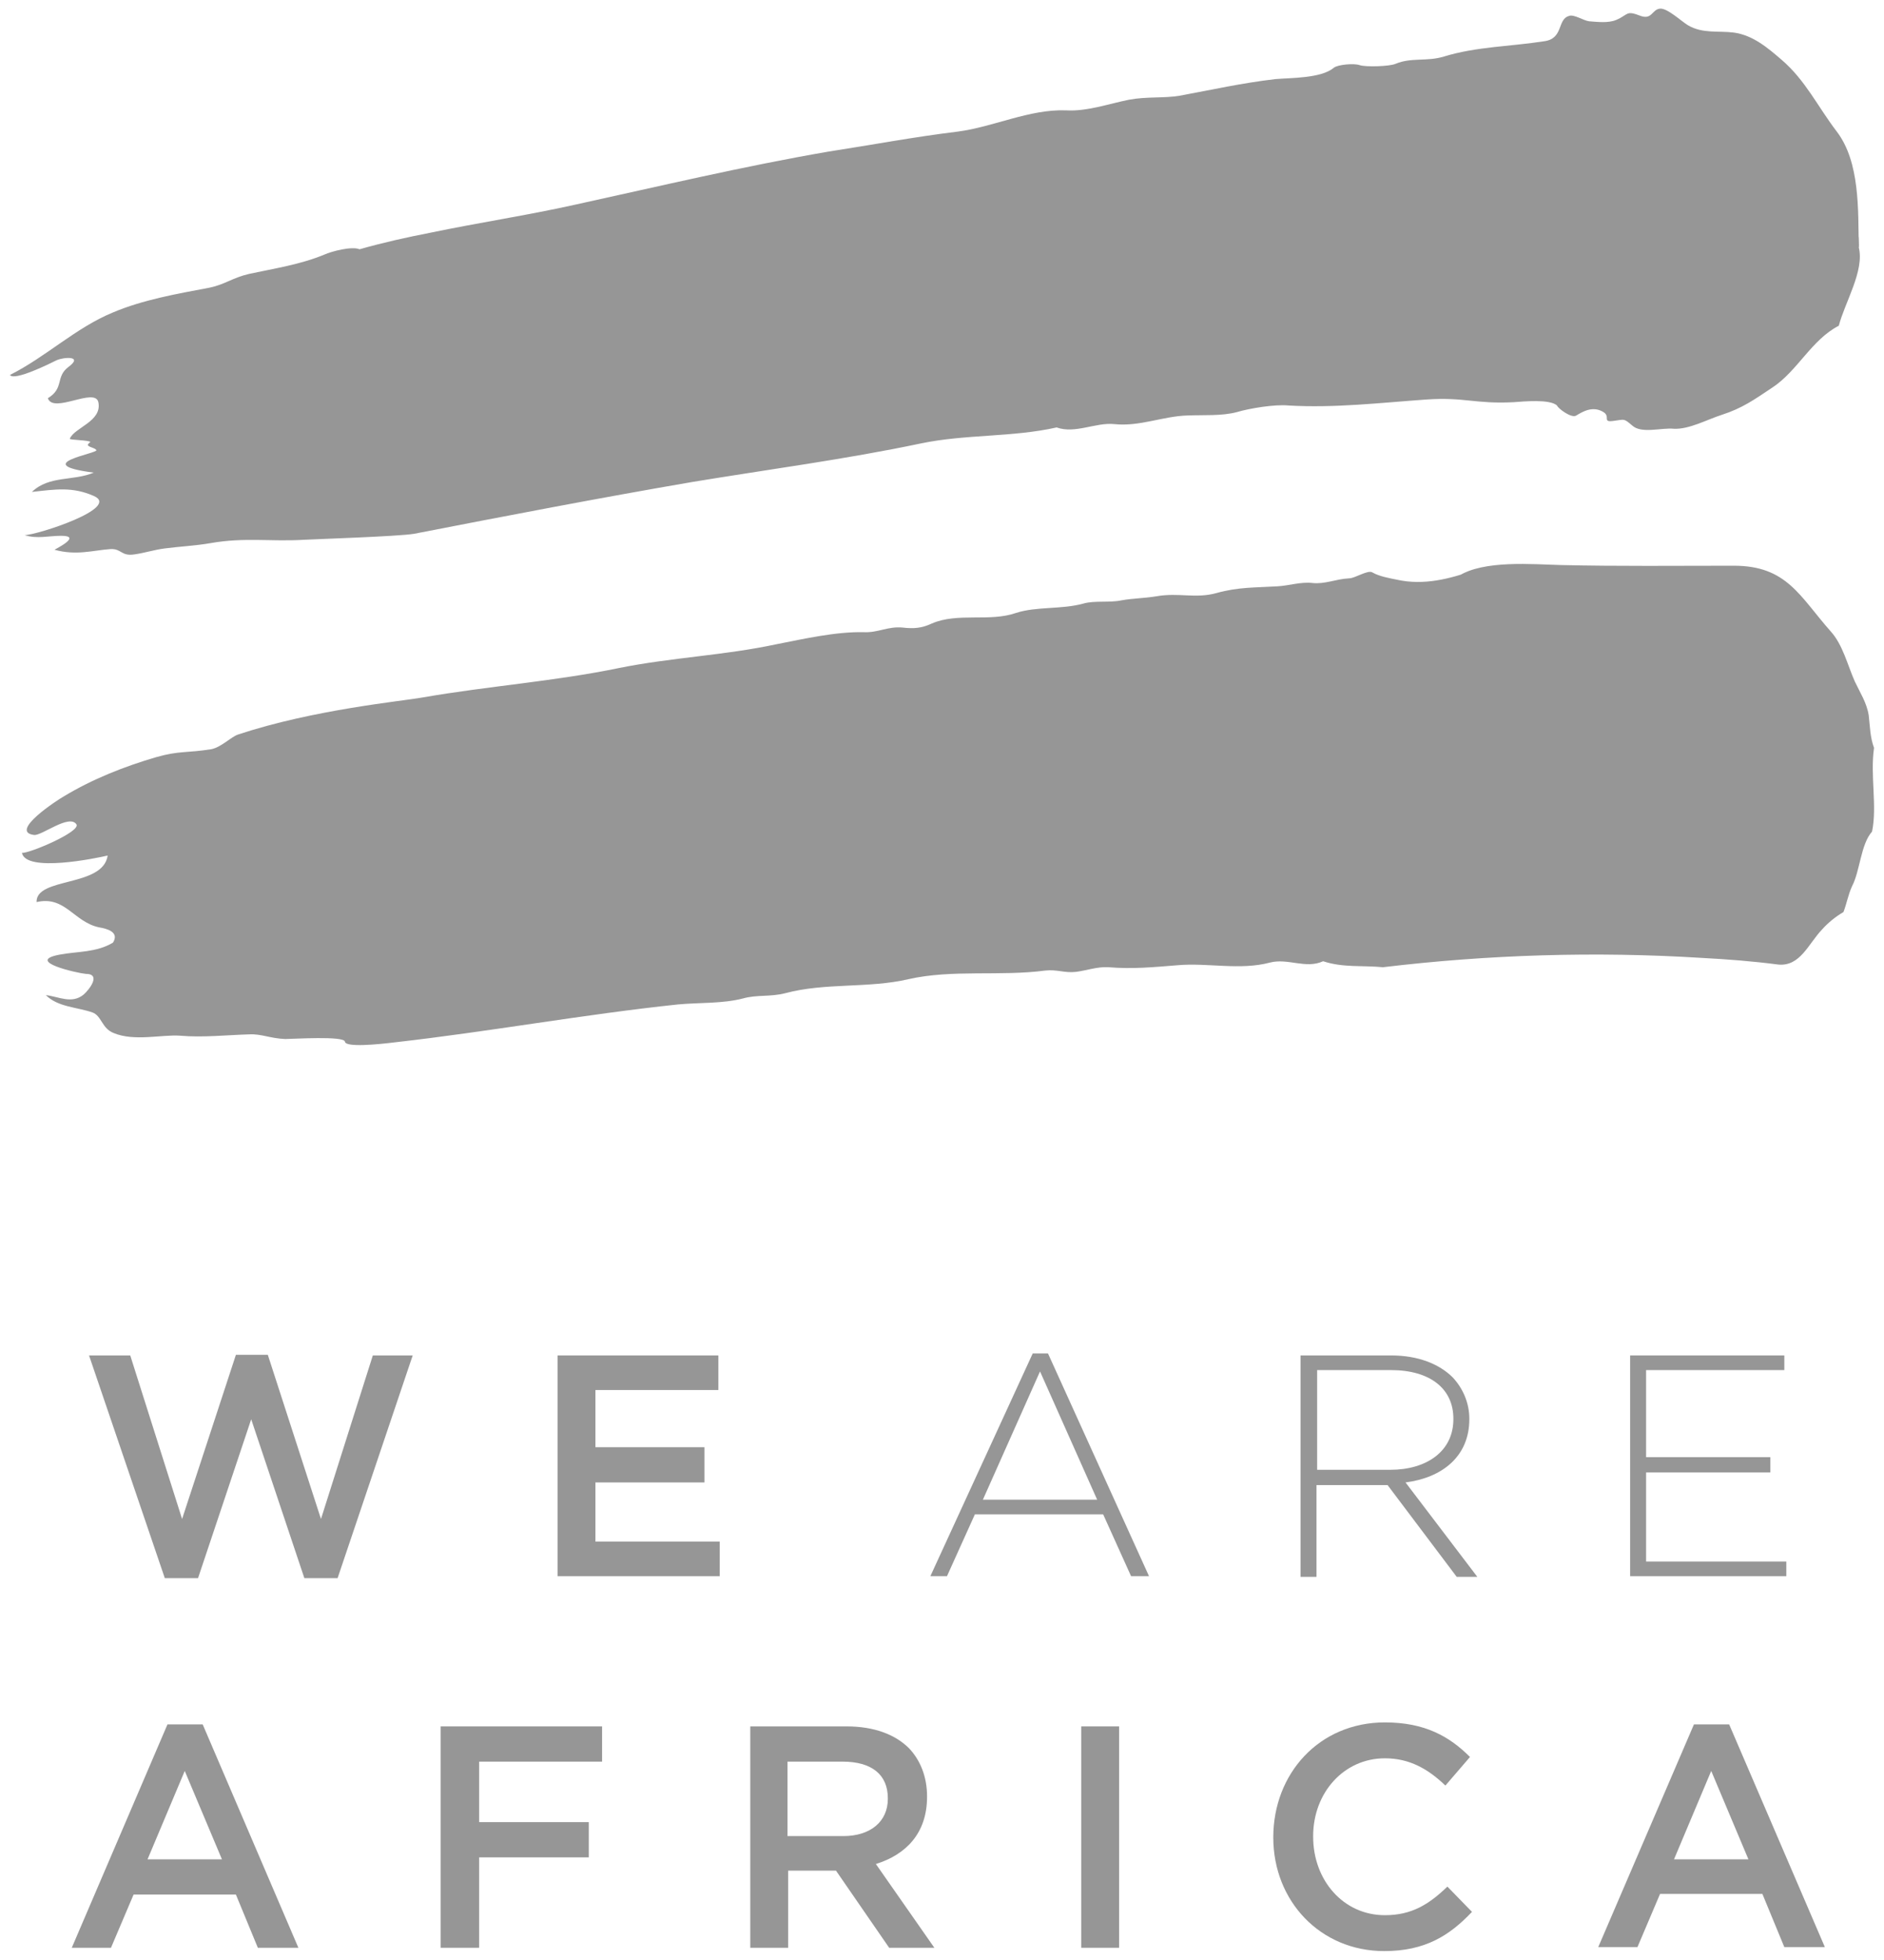
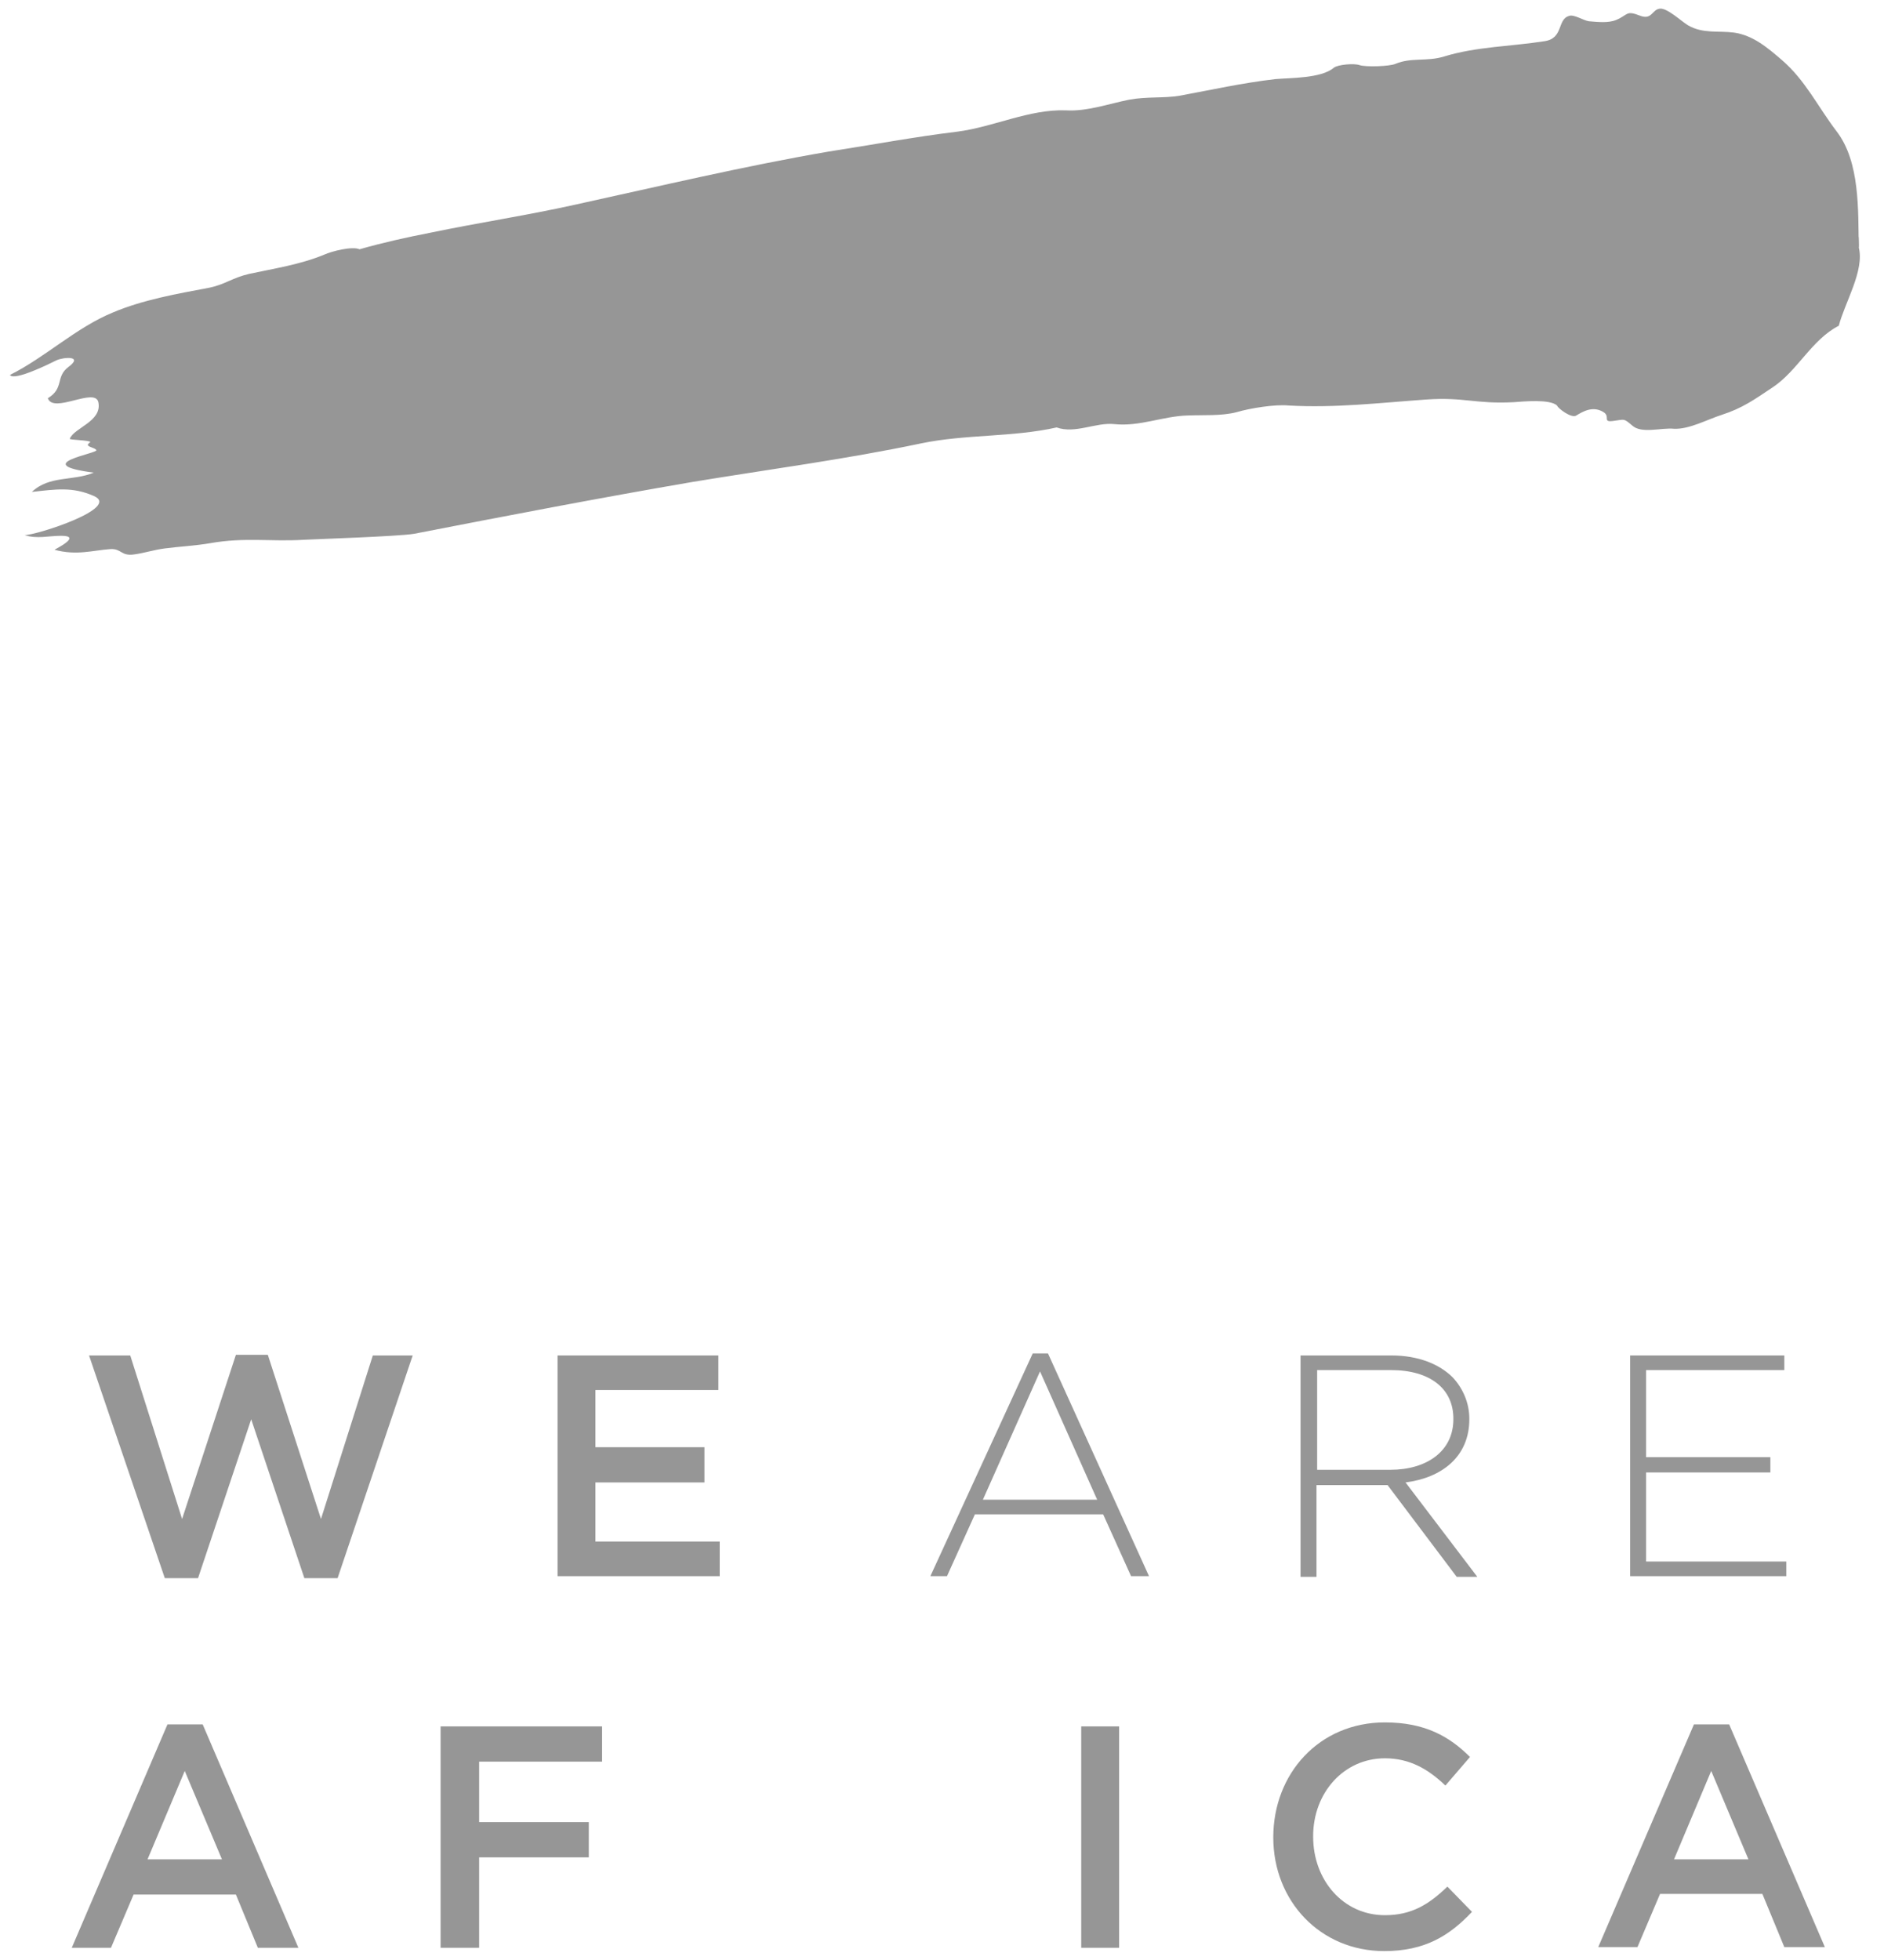
<svg xmlns="http://www.w3.org/2000/svg" version="1.1" id="Layer_1" x="0px" y="0px" viewBox="0 0 283.5 294.8" style="enable-background:new 0 0 283.5 294.8;" xml:space="preserve">
  <style type="text/css">
	.st0{fill:#969696;}
</style>
  <polygon class="st0" points="13.4,203.9 19.6,203.9 27.4,228.5 35.5,203.8 40.3,203.8 48.3,228.5 56.1,203.9 62.1,203.9 50.8,237.4   45.8,237.4 37.8,213.5 29.8,237.4 24.8,237.4 " />
  <polygon class="st0" points="83.9,203.9 108.1,203.9 108.1,209.1 89.6,209.1 89.6,217.7 106,217.7 106,223 89.6,223 89.6,231.9   108.3,231.9 108.3,237.1 83.9,237.1 " />
  <path class="st0" d="M165.1,225.6l-8.6-19.3l-8.6,19.3H165.1z M155.4,203.6h2.3l15.2,33.5h-2.7l-4.2-9.3h-19.3l-4.2,9.3H140  L155.4,203.6z" />
  <path class="st0" d="M209.2,221.1c5.5,0,9.5-2.8,9.5-7.6v-0.1c0-4.5-3.5-7.3-9.4-7.3h-11.1v15L209.2,221.1L209.2,221.1z   M195.7,203.9h13.7c4,0,7.2,1.3,9.2,3.3c1.5,1.6,2.5,3.8,2.5,6.2v0.1c0,5.6-4.1,8.8-9.6,9.5l10.8,14.2h-3.1l-10.4-13.8h-10.7v13.8  h-2.4V203.9z" />
  <polygon class="st0" points="245.3,203.9 268.5,203.9 268.5,206.1 247.7,206.1 247.7,219.2 266.4,219.2 266.4,221.5 247.7,221.5   247.7,234.9 268.8,234.9 268.8,237.1 245.3,237.1 " />
  <path class="st0" d="M33.4,279.7l-5.6-13.3l-5.6,13.3H33.4z M25.2,259.4h5.3L44.9,293h-6.1l-3.3-8H20.1l-3.4,8h-5.9L25.2,259.4z" />
  <polygon class="st0" points="66.3,259.7 90.6,259.7 90.6,265 72.1,265 72.1,274.1 88.6,274.1 88.6,279.4 72.1,279.4 72.1,293   66.3,293 " />
-   <path class="st0" d="M126.9,276.2c4.1,0,6.7-2.2,6.7-5.6v-0.1c0-3.6-2.5-5.5-6.8-5.5h-8.3v11.2H126.9z M112.8,259.7h14.6  c4.1,0,7.3,1.2,9.4,3.3c1.7,1.8,2.7,4.3,2.7,7.2v0.1c0,5.5-3.2,8.7-7.7,10.1l8.8,12.6h-6.8l-8-11.6h-7.2V293h-5.7v-33.3H112.8z" />
  <rect x="162.7" y="259.7" class="st0" width="5.7" height="33.3" />
  <path class="st0" d="M191.6,276.4L191.6,276.4c0-9.6,6.9-17.3,16.8-17.3c6,0,9.7,2.1,12.8,5.2l-3.7,4.3c-2.6-2.5-5.4-4.1-9.1-4.1  c-6.2,0-10.8,5.2-10.8,11.7v0.1c0,6.5,4.5,11.8,10.8,11.8c4,0,6.6-1.6,9.4-4.3l3.7,3.8c-3.4,3.6-7.1,5.9-13.2,5.9  C198.7,293.5,191.6,286,191.6,276.4" />
  <path class="st0" d="M263.1,279.7l-5.6-13.3l-5.6,13.3H263.1z M254.9,259.4h5.3l14.4,33.5h-6.1l-3.3-8h-15.4l-3.4,8h-5.9  L254.9,259.4z" />
  <path class="st0" d="M279.7,37.2c-0.1-5.6,0.2-12.8-3.3-17.4c-2.9-3.8-4.7-7.7-8.3-10.8c-2.1-1.8-4.3-3.7-7.2-4.1  c-2.3-0.3-4.7,0.2-6.9-1.1c-1-0.6-3.1-2.6-4.2-2.5c-1.2,0.1-1.2,1.7-2.9,1.1c-2.3-0.9-1.8-0.2-3.7,0.6c-1.2,0.5-2.8,0.3-4.1,0.2  c-0.8-0.1-2.3-1.1-3-0.8c-1.8,0.5-0.8,3.4-3.7,3.8C227.3,7,222.2,7,217.3,8.5c-2.6,0.8-4.9,0.1-7.3,1.1c-0.9,0.4-4.5,0.5-5.4,0.2  c-0.8-0.3-3.3-0.1-3.9,0.4c-1.9,1.6-6.5,1.5-8.8,1.7c-5.1,0.6-9.5,1.6-14.4,2.5c-2.4,0.4-4.9,0.1-7.6,0.6c-3,0.6-6.4,1.8-9.5,1.6  c-5.5-0.2-10.9,2.5-16.3,3.2c-6.6,0.8-12.9,2-19.4,3c-12.8,2.2-25.4,5.2-38.2,8C79.3,32.4,72,33.5,64.8,35  c-3.6,0.7-7.2,1.5-10.7,2.5c-1.1-0.5-4.2,0.3-5.3,0.8c-3.6,1.5-7.6,2.1-11.3,2.9c-2.6,0.6-3.6,1.6-6.1,2.1  c-4.8,0.9-9.9,1.8-14.4,3.7c-5.6,2.3-10.1,6.7-15.5,9.4c0.6,1,6.2-1.8,7-2.2c1.1-0.5,4.1-0.7,1.8,1c-2,1.5-0.6,3.2-3.1,4.7  c0.8,2.4,7.1-1.7,7.6,0.6c0.6,2.9-3.6,3.8-4.3,5.5c-0.1,0.2,3,0.2,3.1,0.5c-0.2,0.1-0.3,0.3-0.4,0.4c0.1,0.4,1,0.4,1.3,0.8  c0.4,0.5-10.3,2.1-0.4,3.4C11,72.4,7.4,71.5,4.8,74c3.6-0.4,6.1-0.8,9.3,0.6c4.2,1.8-8.6,5.9-10.4,5.9c1.9,0.6,3.6,0.1,5.5,0.1  c3.1,0-0.5,1.8-1,2.1c3.3,0.9,5.7,0.1,8.4-0.1c1.7-0.1,1.6,1.1,3.6,0.8c1.5-0.2,3-0.7,4.6-0.9c2.3-0.3,4.6-0.4,6.9-0.8  c5.1-0.9,9.1-0.2,14-0.5c1.8-0.1,14.2-0.5,16.6-0.9c13.9-2.7,27.9-5.4,41.9-7.8c11.5-1.9,23-3.4,34.4-5.8c6.7-1.4,13.7-0.9,20.4-2.4  c2.8,1,5.9-0.8,8.7-0.5c3.8,0.4,7.3-1.2,11-1.3c2.4-0.1,5.1,0.1,7.4-0.5c2-0.6,5.8-1.2,7.8-1c6.9,0.4,13.7-0.4,20.7-0.9  c5.8-0.4,7.3,0.7,13.2,0.4c1.4-0.1,5.4-0.5,6.5,0.5c0.1,0.4,2.2,2,2.9,1.5c1-0.6,2.5-1.5,4.1-0.5c1.1,0.7-0.3,1.6,1.6,1.3  c1.6-0.2,1.4-0.4,2.7,0.7c1.4,1.3,4.4,0.3,6.3,0.5c2.3,0.1,5-1.4,7.2-2.1c3.1-1,4.9-2.3,7.6-4.1c3.8-2.5,5.9-7.2,10-9.3  C277.6,45.5,280.6,40.7,279.7,37.2C279.7,33.4,279.8,37.6,279.7,37.2" />
-   <path class="st0" d="M282,112.5c-0.6-1.6-0.6-3.2-0.8-4.9c-0.3-1.9-1.3-3.4-2.1-5.1c-1.1-2.5-1.8-5.5-3.6-7.5  c-4.7-5.3-6.6-9.9-14.6-9.9c-8.7,0-17.3,0.1-26-0.1c-4.2-0.1-11.7-0.8-15.5,1.7c0.6-0.4,1.9-0.7,2.6-1c-3.8,1.4-7.8,2.4-11.8,1.5  c-1-0.2-2.7-0.5-3.7-1.1c-0.7-0.4-2.6,0.9-3.5,0.9c-2,0.1-3.6,0.9-5.5,0.7c-1.8-0.2-3.5,0.4-5.3,0.5c-3.3,0.2-5.9,0.1-9.1,1  c-3.2,0.9-5.7-0.1-9.1,0.5c-1.8,0.3-3.5,0.3-5.2,0.6c-1.8,0.4-4.1,0-5.8,0.5c-3.3,0.9-7,0.4-10.1,1.4c-4,1.4-8.8-0.1-12.7,1.6  c-1.5,0.7-2.7,0.8-4.4,0.6c-2.2-0.2-3.7,0.8-5.8,0.7c-4.2-0.1-9,1-13.1,1.8c-7.9,1.7-15.9,2-23.8,3.6c-9.7,2-19.6,2.7-29.4,4.4  c-3.3,0.6-16.4,1.8-27.9,5.6c-1.1,0.4-2.5,1.9-4,2.2c-3.7,0.6-4.8,0.2-8.3,1.2c-4.8,1.4-9.6,3.3-13.9,5.9c-0.9,0.5-8.3,5.3-4.5,5.8  c1.1,0.2,5.3-3.2,6.4-1.6c0.7,1.1-7.1,4.4-8.2,4.3c0.6,3,11.2,0.8,12.9,0.4c-0.7,4.8-10.8,3.2-10.7,7c4.3-1,5.6,3,9.4,3.8  c1.2,0.2,3.1,0.7,2.1,2.3c-2.5,1.5-5.3,1.3-8,1.8c-5.4,1,2.7,2.8,3.9,2.9c2.4,0,0.5,2.4-0.3,3.1c-1.8,1.5-3.8,0.3-5.7,0.1  c1.8,1.8,4.7,1.8,7,2.6c1.4,0.5,1.4,2.4,3.2,3.1c3.1,1.3,7.3,0.2,10,0.4c3.4,0.3,7-0.1,10.4-0.2c1.8-0.1,3.1,0.6,5.4,0.7  c1.2,0,8.9-0.5,9,0.4c0.1,0.9,5.1,0.4,7.5,0.1c14.2-1.6,28.4-4.2,42.6-5.7c3.2-0.3,6.7-0.1,9.8-0.9c2.1-0.6,4.1-0.2,6.4-0.8  c6-1.6,12.5-0.7,18.5-2.1c6.6-1.5,13.8-0.4,20.6-1.3c1.7-0.2,2.9,0.4,4.6,0.2c1.6-0.2,3.2-0.8,4.9-0.7c3.6,0.3,6.7,0,10.4-0.3  c4.5-0.4,9.4,0.8,13.9-0.4c2.7-0.7,5.4,1,8-0.2c3,1,6,0.6,9,0.9c15.9-1.9,32-2.4,48-1.4c3.8,0.2,7.7,0.5,11.5,1  c3.3,0.3,4.5-3.1,6.6-5.3c0.9-1,2-1.9,3.2-2.6c0.5-1.3,0.7-2.6,1.3-3.9c1.2-2.3,1.3-6.3,3-8.2C282.5,121.3,281.4,116.7,282,112.5  C281.2,110.4,281.5,115.9,282,112.5" />
</svg>